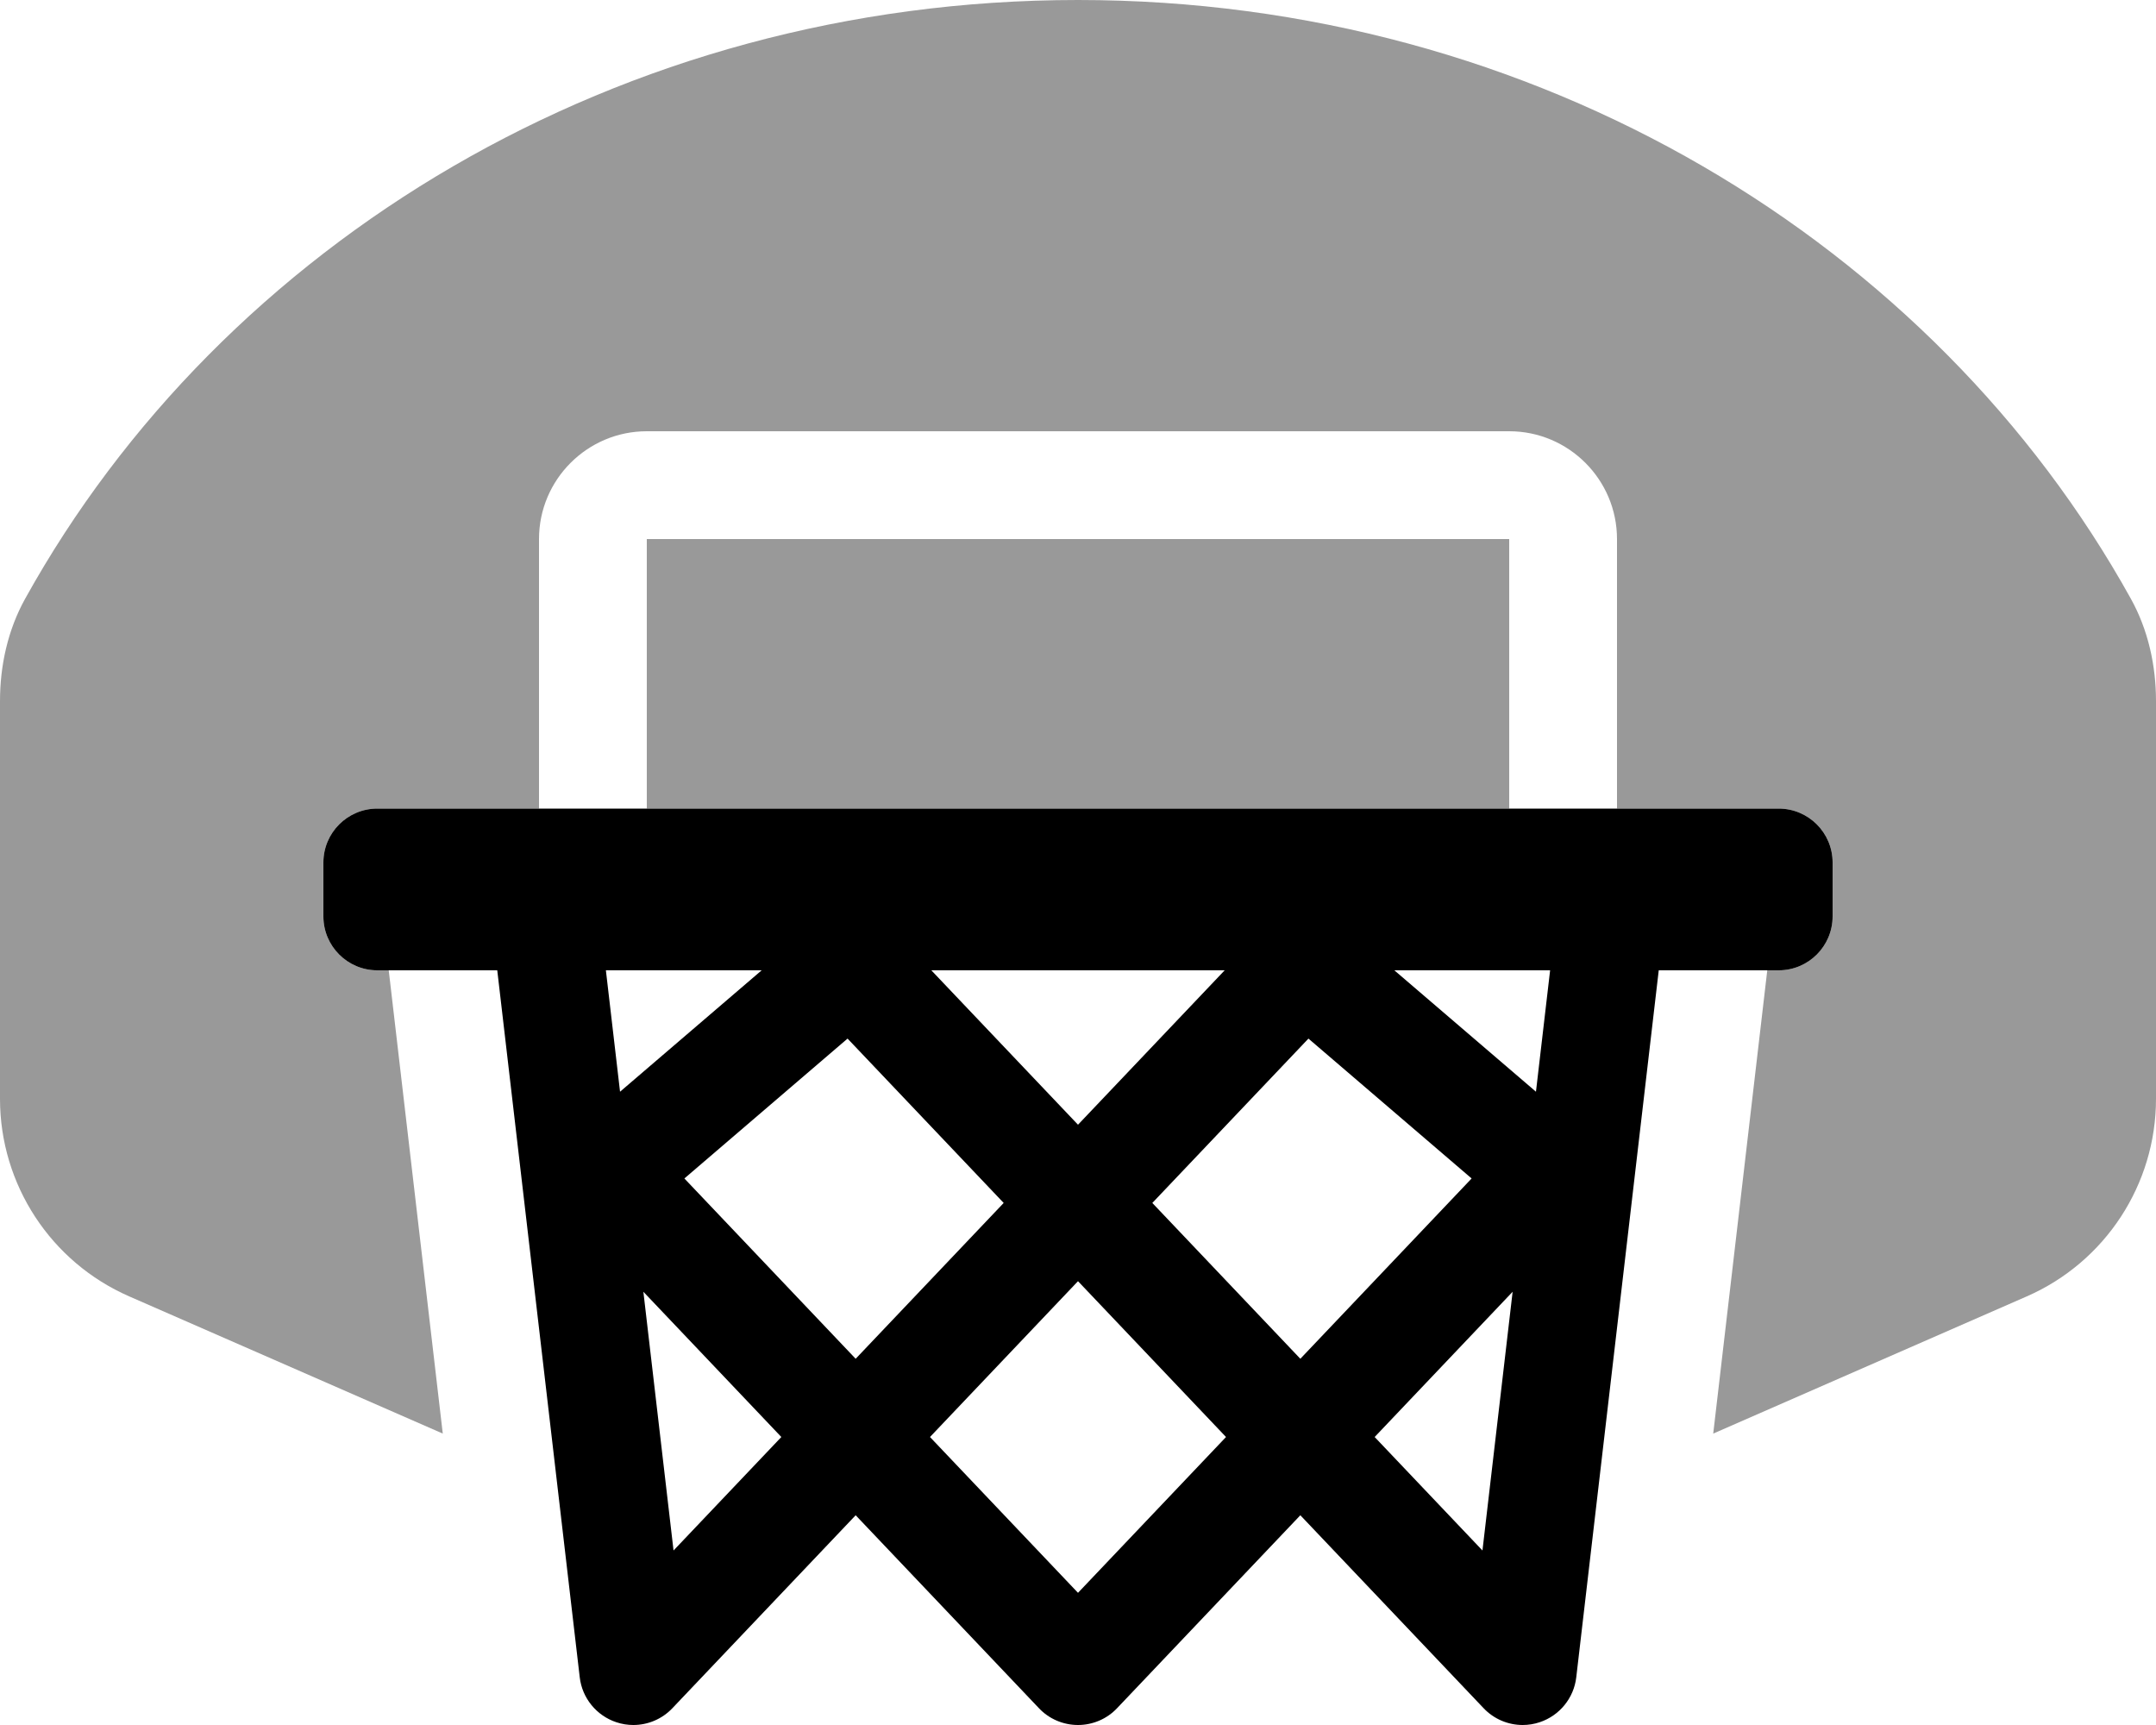
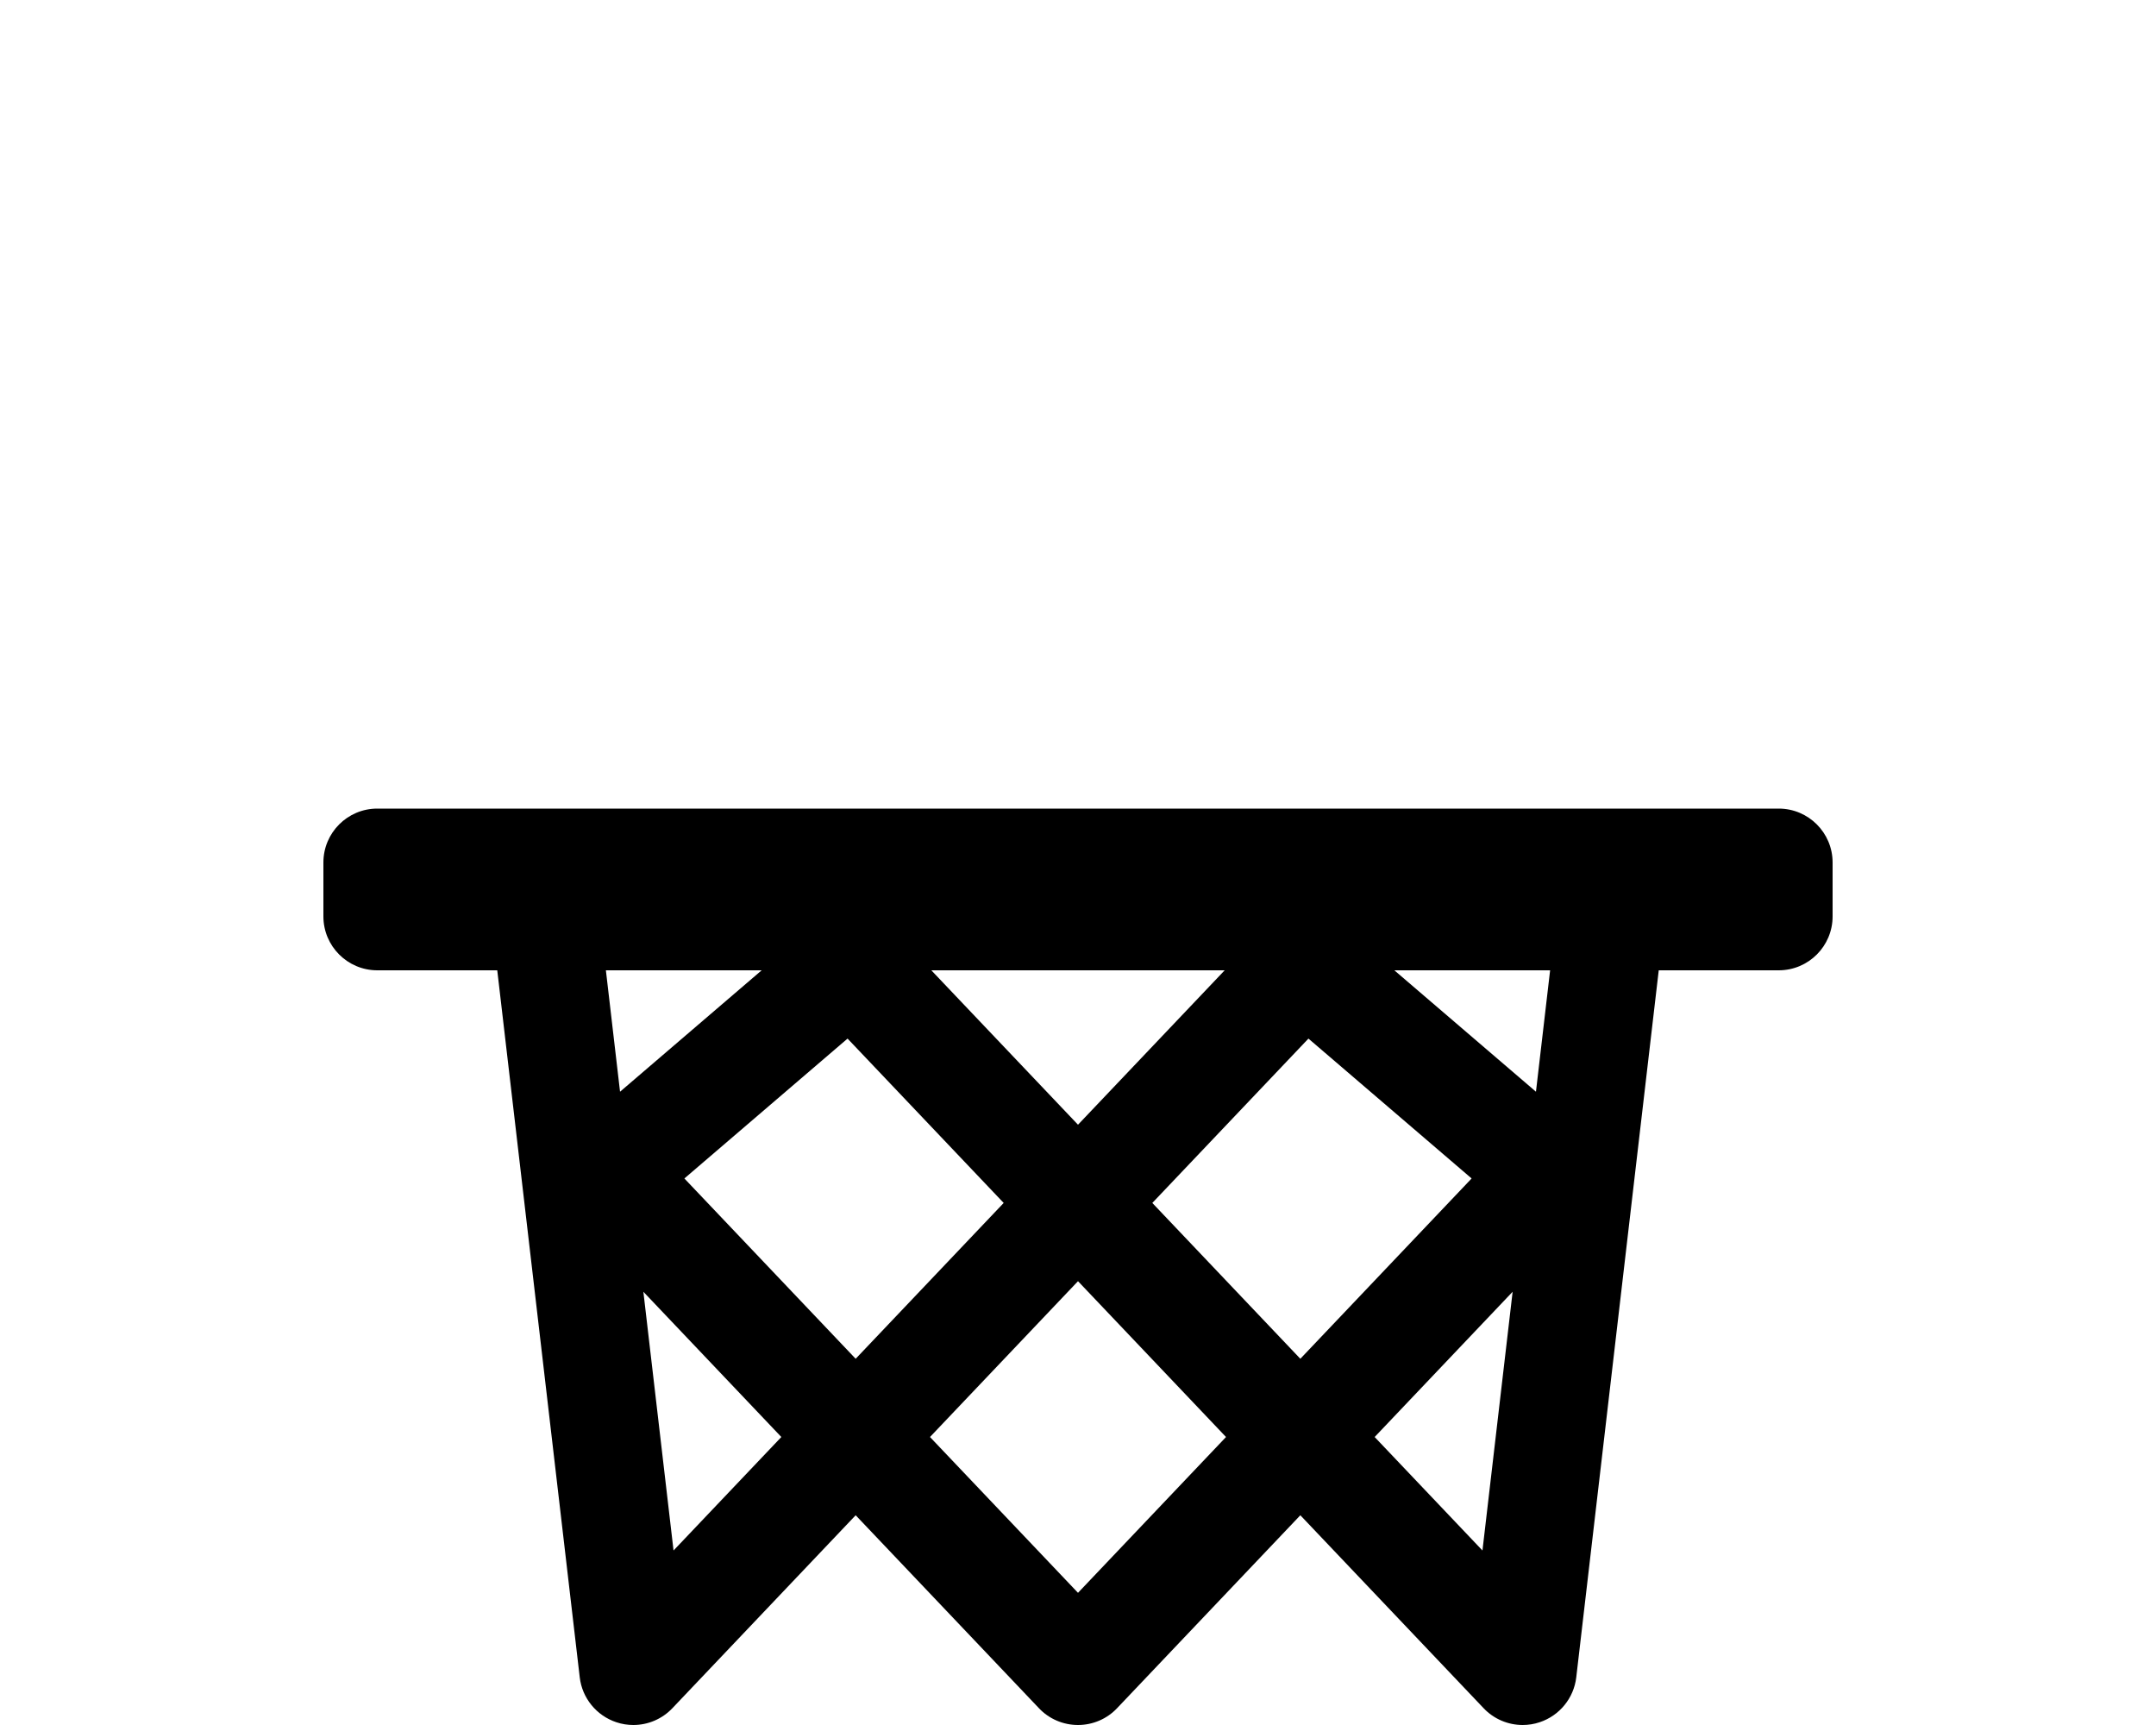
<svg xmlns="http://www.w3.org/2000/svg" viewBox="0 0 640 512">
  <defs>
    <style>.fa-secondary{opacity:.4}</style>
  </defs>
-   <path d="M192 240H448V160H192V240ZM632.545 177.723C574.035 72.236 456.188 0 320 0S65.965 72.236 7.455 177.723C2.328 186.967 0 197.533 0 208.104V326.143C0 351.57 15.053 374.586 38.348 384.777L131.434 425.502L115.393 288H112C103.164 288 96 280.836 96 272V256C96 247.162 103.164 240 112 240H160V160C160 142.359 174.344 128 192 128H448C465.656 128 480 142.359 480 160V240H528C536.836 240 544 247.162 544 256V272C544 280.836 536.836 288 528 288H524.607L508.564 425.504L601.652 384.777C624.947 374.586 640 351.57 640 326.143V208.104C640 197.533 637.672 186.967 632.545 177.723Z" class="fa-secondary" />
  <path d="M528 240H112C103.164 240 96 247.162 96 256V272C96 280.836 103.164 288 112 288H147.609L172.094 497.859C172.812 504.016 177.062 509.219 182.938 511.172C184.594 511.734 186.312 512 188 512C192.312 512 196.531 510.25 199.594 507.016L254 449.746L308.406 507.016C311.406 510.203 315.625 512 320 512S328.594 510.203 331.594 507.016L386 449.746L440.406 507.016C443.469 510.25 447.688 512 452 512C453.688 512 455.406 511.734 457.062 511.172C462.938 509.219 467.187 504.016 467.906 497.859L492.391 288H528C536.836 288 544 280.836 544 272V256C544 247.162 536.836 240 528 240ZM363.539 288L320 333.828L276.461 288H363.539ZM184.057 324.033L179.855 288H226.096L184.057 324.033ZM199.938 460.203L190.982 383.41L231.938 426.521L199.938 460.203ZM203.156 349.783L251.594 308.266L297.939 357.049L254 403.299L203.156 349.783ZM320 472.766L276.062 426.521L320 380.271L363.938 426.521L320 472.766ZM342.061 357.049L388.406 308.266L436.844 349.783L386 403.299L342.061 357.049ZM440.062 460.203L408.062 426.521L449.018 383.41L440.062 460.203ZM455.943 324.033L413.904 288H460.145L455.943 324.033Z" class="fa-primary" />
</svg>